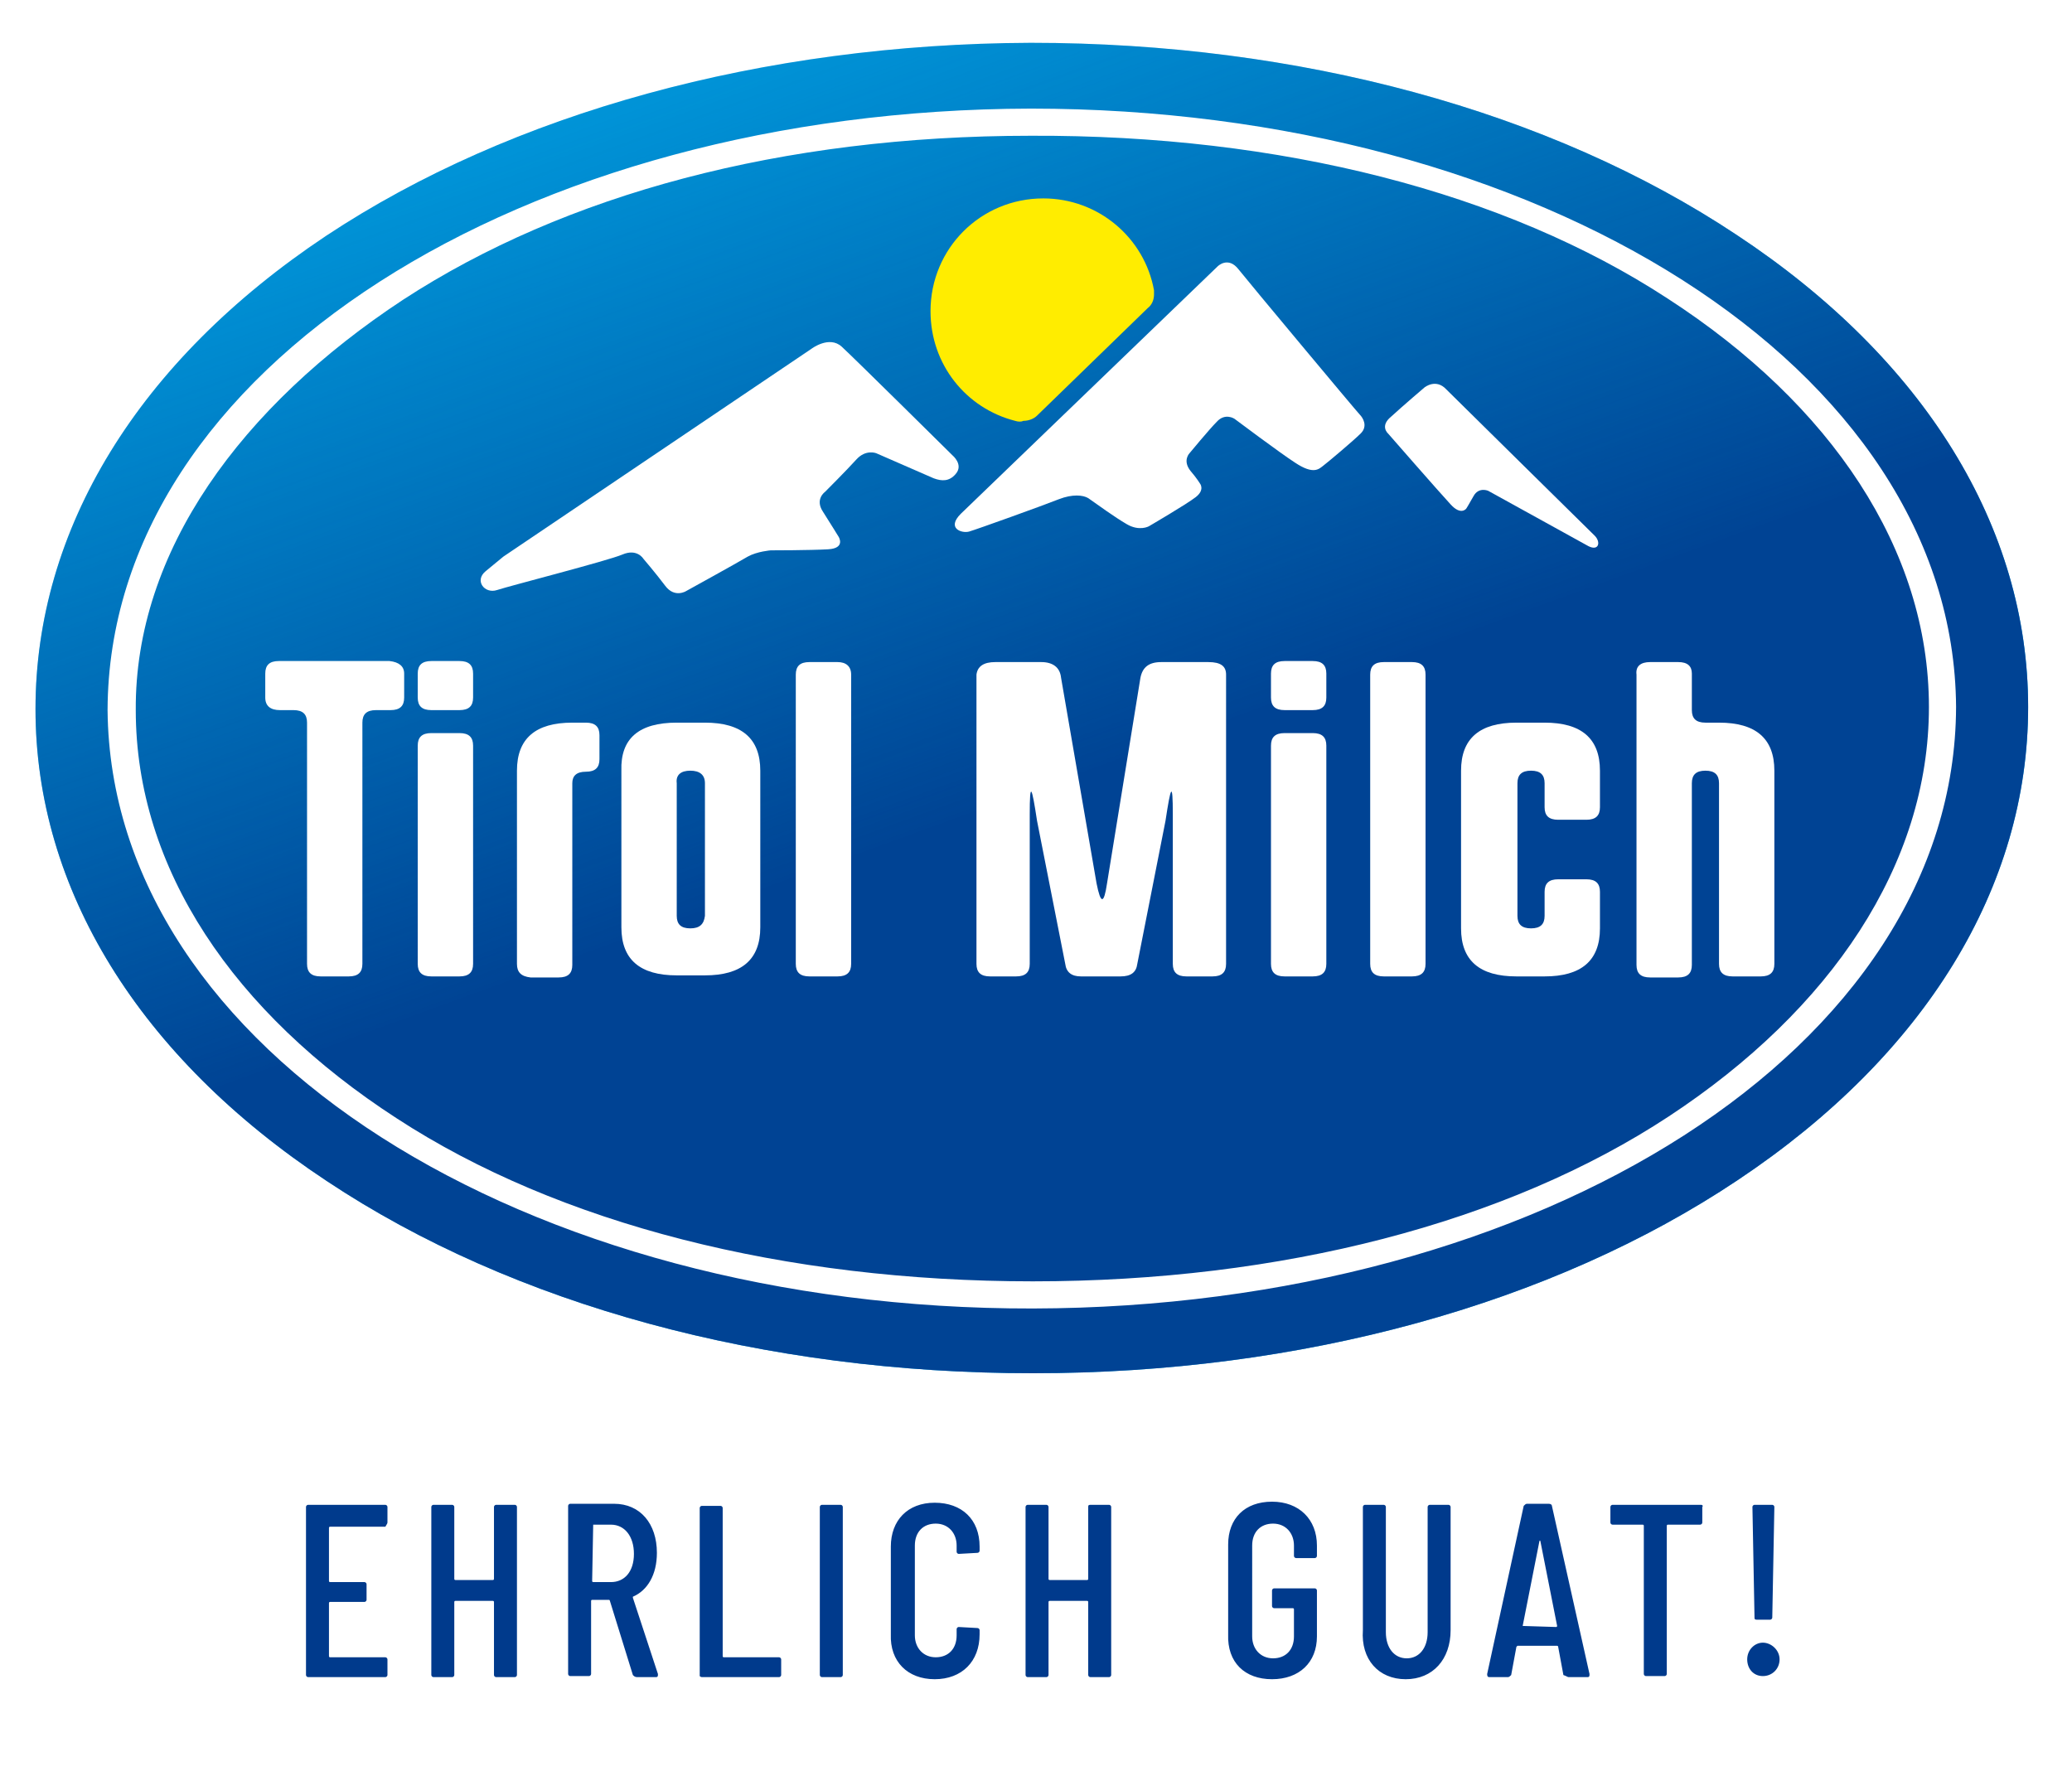
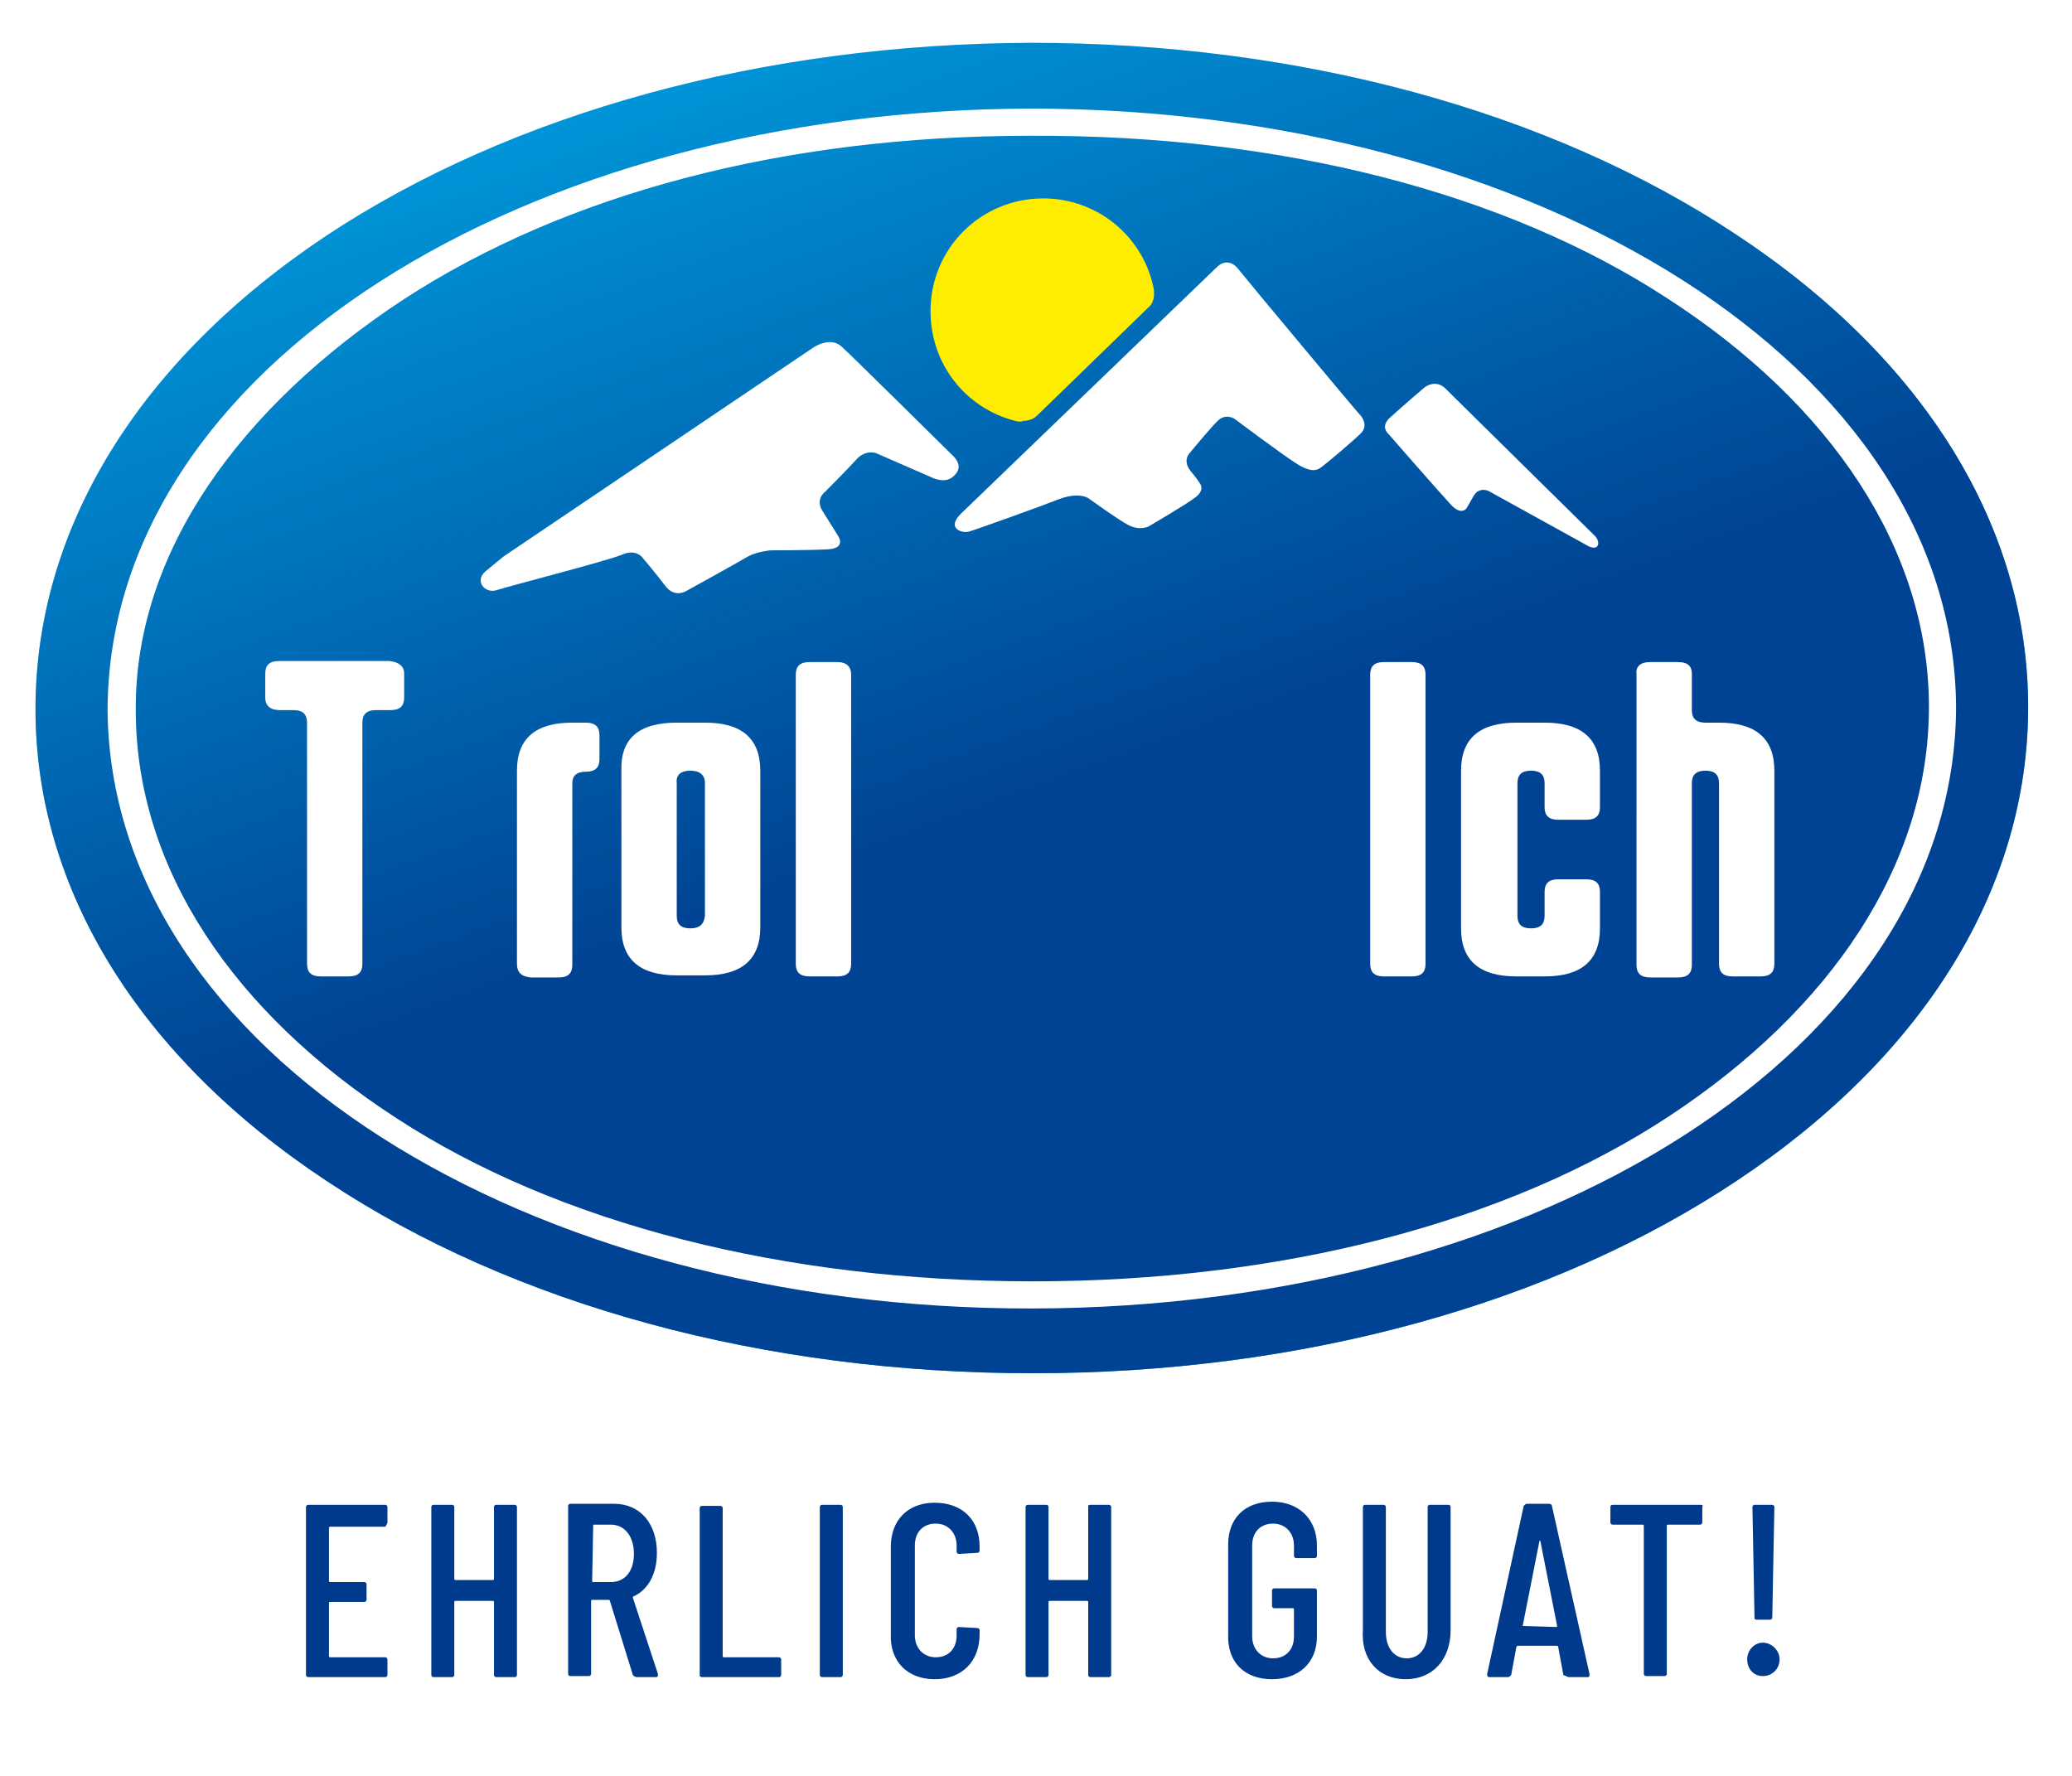
<svg xmlns="http://www.w3.org/2000/svg" version="1.1" x="0px" y="0px" viewBox="0 0 198.4 170.1" style="enable-background:new 0 0 198.4 170.1;" xml:space="preserve">
  <style type="text/css">
	.st0{display:none;}
	.st1{display:inline;fill:#5B2D2C;stroke:#000000;stroke-miterlimit:10;}
	.st2{filter:url(#Adobe_OpacityMaskFilter);}
	.st3{mask:url(#SVGID_1_);}
	.st4{filter:url(#Adobe_OpacityMaskFilter_00000031923377557485696420000006086305056246186423_);}
	.st5{fill:#FFFFFF;}
	.st6{display:none;fill:#391A16;}
	.st7{fill:#009EE0;}
	.st8{fill:url(#Outline_Schild_00000132789132935341371100000003399837397146033306_);}
	.st9{fill:#FFED00;}
	.st10{fill:#003A8C;}
</style>
  <g id="Ebene_4" class="st0">
    <rect x="-19.2" y="-13.4" class="st1" width="299.6" height="207.8" />
  </g>
  <g id="_x3C_Ebene_x3E_">
</g>
  <g id="Ebene_1">
    <g>
      <defs>
        <filter id="Adobe_OpacityMaskFilter" filterUnits="userSpaceOnUse" x="3.6" y="3.1" width="190.9" height="127.4">
          <feColorMatrix type="matrix" values="-1 0 0 0 1  0 -1 0 0 1  0 0 -1 0 1  0 0 0 1 0" color-interpolation-filters="sRGB" result="source" />
          <feFlood style="flood-color:white;flood-opacity:1" result="back" />
          <feBlend in="source" in2="back" mode="normal" />
        </filter>
      </defs>
      <mask maskUnits="userSpaceOnUse" x="3.6" y="3.1" width="190.9" height="127.4" id="SVGID_1_">
        <g class="st2">
			</g>
      </mask>
      <g class="st3">
        <defs>
          <filter id="Adobe_OpacityMaskFilter_00000007414407303904308210000005153945220148081051_" filterUnits="userSpaceOnUse" x="3.6" y="3.1" width="190.9" height="127.4">
            <feColorMatrix type="matrix" values="-1 0 0 0 1  0 -1 0 0 1  0 0 -1 0 1  0 0 0 1 0" color-interpolation-filters="sRGB" result="source" />
            <feFlood style="flood-color:white;flood-opacity:1" result="back" />
            <feBlend in="source" in2="back" mode="normal" />
          </filter>
        </defs>
        <mask maskUnits="userSpaceOnUse" x="3.6" y="3.1" width="190.9" height="127.4" id="SVGID_1_">
          <g style="filter:url(#Adobe_OpacityMaskFilter_00000007414407303904308210000005153945220148081051_);">
            <path id="Rahmen_weiß_4_" class="st5" d="M10.5,66.9C10.6,34.3,50.4,9.4,98.9,9.3l0,0c48.5,0,88.4,24.7,88.6,57.3l0,0       c-0.1,32.7-39.9,57.5-88.4,57.6l0,0C50.6,124.3,10.7,99.6,10.5,66.9L10.5,66.9z M38.8,27.7C23.3,37.9,13.1,51.8,13.2,66.9l0,0       c0,15.2,9.4,29,25,39.1l0,0c15.5,10.1,37.1,15.6,60.9,15.6l0,0c23.8,0,45.4-5.6,60.9-15.8l0,0c15.5-10.2,24.9-24.1,24.9-39.2       l0,0c0-15.1-9.4-29-25-39.1l0,0c-15.5-10.1-37.1-15.6-60.9-15.6l0,0c0,0,0,0,0,0l0,0C75.1,12,54.3,17.6,38.8,27.7L38.8,27.7z" />
          </g>
        </mask>
        <path id="Outline_Schild_8_" class="st6" d="M99.1,130.5c-25.7,0-49.7-6.5-67.6-18.4c-18-11.9-27.9-28-27.9-45.2     c0-17.2,9.8-33.3,27.8-45.3C49.2,9.7,73.2,3.1,98.9,3.1c25.7,0,49.7,6.5,67.6,18.4c18,11.9,27.9,28,27.9,45.2     c0,17.2-9.8,33.3-27.8,45.3C148.8,123.9,124.8,130.5,99.1,130.5L99.1,130.5z" />
      </g>
    </g>
    <g>
      <g>
        <path id="Outline_Schild_00000149364920445476174980000018023010773351389863_" class="st7" d="M98.9,131.5     c-25.7,0-49.7-6.5-67.6-18.4c-18-11.9-27.9-28-27.9-45.2c0-17.2,9.8-33.3,27.8-45.3C49,10.8,73,4.2,98.7,4.1     c25.7,0,49.7,6.5,67.6,18.4c18,11.9,27.9,28,27.9,45.2c0,17.2-9.8,33.3-27.8,45.3C148.6,124.9,124.6,131.5,98.9,131.5L98.9,131.5     z" />
        <linearGradient id="Outline_Schild_00000098937856754760820760000003582290276591389852_" gradientUnits="userSpaceOnUse" x1="122.198" y1="132.023" x2="75.467" y2="3.631">
          <stop offset="0.446" style="stop-color:#003A8C;stop-opacity:0.9" />
          <stop offset="1" style="stop-color:#003A8C;stop-opacity:0.1" />
        </linearGradient>
        <path id="Outline_Schild_7_" style="fill:url(#Outline_Schild_00000098937856754760820760000003582290276591389852_);" d="     M98.9,131.5c-25.7,0-49.7-6.5-67.6-18.4c-18-11.9-27.9-28-27.9-45.2c0-17.2,9.8-33.3,27.8-45.3C49,10.8,73,4.2,98.7,4.1     c25.7,0,49.7,6.5,67.6,18.4c18,11.9,27.9,28,27.9,45.2c0,17.2-9.8,33.3-27.8,45.3C148.6,124.9,124.6,131.5,98.9,131.5L98.9,131.5     z" />
        <path id="Rahmen_weiß_00000157991467272961480180000005334790712886240413_" class="st5" d="M10.3,68     c0.1-32.7,39.9-57.5,88.4-57.6l0,0c48.5,0,88.4,24.7,88.6,57.3l0,0c-0.1,32.7-39.9,57.5-88.4,57.6l0,0     C50.4,125.4,10.6,100.6,10.3,68L10.3,68z M38.6,28.7C23.1,38.9,12.9,52.8,13,68l0,0c0,15.2,9.4,29,25,39.1l0,0     c15.5,10.1,37.1,15.6,60.9,15.6l0,0c23.8,0,45.4-5.6,60.9-15.8l0,0c15.5-10.2,24.9-24.1,24.9-39.2l0,0c0-15.1-9.4-29-25-39.1l0,0     C144.1,18.4,122.6,12.9,98.7,13l0,0c0,0,0,0,0,0l0,0C74.9,13,54.1,18.6,38.6,28.7L38.6,28.7z" />
        <g>
          <path class="st5" d="M48.2,53.3l29.5-19.9c0,0,1.7-1.3,2.9-0.2s10.6,10.4,10.6,10.4s1.1,0.9,0.3,1.8c-0.6,0.7-1.3,0.7-2.1,0.4      c-0.9-0.4-5.5-2.4-5.5-2.4S82.9,43,82,44s-3,3.1-3,3.1s-1,0.7-0.2,1.9c0.7,1.1,1.5,2.4,1.5,2.4s0.7,1.1-1,1.2      c-1.7,0.1-5.5,0.1-5.5,0.1s-1.3,0.1-2.2,0.6c-1,0.6-5.9,3.3-5.9,3.3s-1.1,0.7-2-0.5s-2.1-2.6-2.1-2.6s-0.6-1-2-0.4      c-1.4,0.6-10.8,3-12,3.4c-1.2,0.4-2.2-0.9-1.1-1.8C47.6,53.8,48.2,53.3,48.2,53.3z" />
          <path class="st5" d="M92,49.2l24.6-23.7c0,0,1-1,2,0.3c0.7,0.9,11.3,13.6,11.6,13.9s0.8,1.1,0.1,1.8c-0.7,0.7-3.2,2.8-3.6,3.1      s-0.9,0.9-2.7-0.3c-1.4-0.9-5.8-4.2-5.8-4.2s-0.9-0.6-1.7,0.3c-0.7,0.7-2.6,3-2.6,3s-0.7,0.7,0.1,1.7c0.6,0.7,0.9,1.2,0.9,1.2      s0.5,0.6-0.4,1.3c-0.9,0.7-4.5,2.8-4.5,2.8s-0.9,0.5-2.1-0.2c-1.2-0.7-2.7-1.8-3.7-2.5c-0.5-0.3-1.5-0.4-2.8,0.1      c-1.5,0.6-7.9,2.9-8.6,3.1C92.1,51.1,90.6,50.6,92,49.2z" />
          <path class="st5" d="M142.5,47c0,0-0.9-0.4-1.4,0.5c-0.5,0.9-0.7,1.2-0.7,1.2s-0.5,0.7-1.5-0.4c-1.2-1.3-6-6.8-6-6.8      s-0.8-0.7,0.3-1.6c1.2-1.1,3.2-2.8,3.2-2.8s1.1-0.9,2.1,0.2c1.2,1.2,13.9,13.7,14.2,14c0.6,0.6,0.4,1.5-0.6,1L142.5,47z" />
          <path class="st9" d="M97.2,40.3c-4.7-1.2-8.1-5.4-8.1-10.5c0-6,4.8-10.8,10.8-10.8c5.3,0,9.7,3.8,10.6,8.8l0,0.1      c0,0.1,0,0.2,0,0.3c0,0.5-0.2,1-0.6,1.3l0,0L99.3,39.8l0,0c-0.3,0.3-0.8,0.5-1.3,0.5C97.8,40.4,97.5,40.4,97.2,40.3L97.2,40.3z" />
        </g>
        <g>
          <path class="st5" d="M38.7,64.5v2.3c0,0.8-0.4,1.2-1.3,1.2H36c-0.9,0-1.3,0.4-1.3,1.2v23.1c0,0.8-0.4,1.2-1.3,1.2h-2.7      c-0.9,0-1.3-0.4-1.3-1.2V69.2c0-0.8-0.4-1.2-1.3-1.2h-1.3c-0.9,0-1.4-0.4-1.4-1.2v-2.3c0-0.8,0.4-1.2,1.3-1.2H32h5.3      C38.2,63.4,38.7,63.8,38.7,64.5z" />
-           <path class="st5" d="M45.3,64.5v2.3c0,0.8-0.4,1.2-1.3,1.2h-2.7c-0.9,0-1.3-0.4-1.3-1.2v-2.3c0-0.8,0.4-1.2,1.3-1.2H44      C44.9,63.3,45.3,63.7,45.3,64.5z M45.3,71.4v20.9c0,0.8-0.4,1.2-1.3,1.2h-2.7c-0.9,0-1.3-0.4-1.3-1.2V71.4      c0-0.8,0.4-1.2,1.3-1.2H44C44.9,70.2,45.3,70.6,45.3,71.4z" />
          <path class="st5" d="M49.5,92.3V73.8c0-3.1,1.8-4.6,5.3-4.6h1.3c0.9,0,1.3,0.4,1.3,1.2v2.3c0,0.8-0.4,1.2-1.3,1.2      c-0.9,0-1.3,0.4-1.3,1.1v17.4c0,0.8-0.4,1.2-1.3,1.2h-2.7C49.9,93.5,49.5,93.1,49.5,92.3z" />
          <path class="st5" d="M64.8,69.2h2.7c3.5,0,5.3,1.5,5.3,4.6v15c0,3.1-1.8,4.6-5.3,4.6h-2.7c-3.5,0-5.3-1.5-5.3-4.6v-15      C59.4,70.7,61.2,69.2,64.8,69.2z M64.8,75l0,12.7c0,0.8,0.4,1.2,1.3,1.2c0.9,0,1.3-0.4,1.4-1.2V75c0-0.8-0.5-1.2-1.4-1.2      C65.2,73.8,64.7,74.2,64.8,75z" />
          <path class="st5" d="M81.5,64.6v27.7c0,0.8-0.4,1.2-1.3,1.2h-2.7c-0.9,0-1.3-0.4-1.3-1.2V64.6c0-0.8,0.4-1.2,1.3-1.2h2.7      C81,63.4,81.5,63.8,81.5,64.6z" />
-           <path class="st5" d="M95.3,63.4h4.4c1.1,0,1.8,0.5,1.9,1.5l3.4,19.7c0.4,2,0.7,2,1,0l3.2-19.7c0.2-1,0.8-1.5,2-1.5h4.5      c1.2,0,1.7,0.4,1.7,1.2v27.7c0,0.8-0.4,1.2-1.3,1.2h-2.5c-0.9,0-1.3-0.4-1.3-1.2V78c0-3.3-0.2-2.7-0.7,0.6l-2.7,13.7      c-0.1,0.8-0.6,1.2-1.6,1.2h-3.8c-0.9,0-1.4-0.4-1.5-1.2l-2.7-13.7c-0.5-3.3-0.7-3.9-0.7-0.6v14.3c0,0.8-0.4,1.2-1.3,1.2h-2.5      c-0.9,0-1.3-0.4-1.3-1.2V64.6C93.6,63.8,94.2,63.4,95.3,63.4z" />
-           <path class="st5" d="M127,64.5v2.3c0,0.8-0.4,1.2-1.3,1.2H123c-0.9,0-1.3-0.4-1.3-1.2v-2.3c0-0.8,0.4-1.2,1.3-1.2h2.7      C126.6,63.3,127,63.7,127,64.5z M127,71.4v20.9c0,0.8-0.4,1.2-1.3,1.2H123c-0.9,0-1.3-0.4-1.3-1.2V71.4c0-0.8,0.4-1.2,1.3-1.2      h2.7C126.6,70.2,127,70.6,127,71.4z" />
          <path class="st5" d="M136.5,64.6v27.7c0,0.8-0.4,1.2-1.3,1.2h-2.7c-0.9,0-1.3-0.4-1.3-1.2V64.6c0-0.8,0.4-1.2,1.3-1.2h2.7      C136.1,63.4,136.5,63.8,136.5,64.6z" />
          <path class="st5" d="M139.9,73.8c0-3.1,1.8-4.6,5.3-4.6h2.7c3.5,0,5.3,1.5,5.3,4.6v3.5c0,0.8-0.4,1.2-1.3,1.2h-2.7      c-0.9,0-1.3-0.4-1.3-1.2V75c0-0.8-0.4-1.2-1.3-1.2c-0.9,0-1.3,0.4-1.3,1.2v12.7c0,0.8,0.4,1.2,1.3,1.2c0.9,0,1.3-0.4,1.3-1.2      v-2.3c0-0.8,0.4-1.2,1.3-1.2h2.7c0.9,0,1.3,0.4,1.3,1.2v3.5c0,3.1-1.8,4.6-5.3,4.6h-2.7c-3.5,0-5.3-1.5-5.3-4.6V73.8z" />
          <path class="st5" d="M158,63.4h2.7c0.9,0,1.3,0.4,1.3,1.1V68c0,0.8,0.4,1.2,1.3,1.2h1.3c3.5,0,5.3,1.5,5.3,4.6v18.5      c0,0.8-0.4,1.2-1.3,1.2h-2.7c-0.9,0-1.3-0.4-1.3-1.2V75c0-0.8-0.4-1.2-1.3-1.2c-0.9,0-1.3,0.4-1.3,1.2v17.4      c0,0.8-0.4,1.2-1.3,1.2h-2.7c-0.9,0-1.3-0.4-1.3-1.2V64.6C156.6,63.8,157.1,63.4,158,63.4z" />
        </g>
      </g>
    </g>
  </g>
  <g id="Isolationsmodus">
    <g>
      <g>
        <path class="st10" d="M168.8,160.5c0.9,0,1.6-0.7,1.6-1.6c0-0.9-0.8-1.6-1.6-1.6c-0.8,0-1.5,0.7-1.5,1.6     C167.3,159.8,167.9,160.5,168.8,160.5 M168.2,155.1h1.3c0.1,0,0.2-0.1,0.2-0.2l0.2-10.6c0-0.1-0.1-0.2-0.2-0.2H168     c-0.1,0-0.2,0.1-0.2,0.2l0.2,10.6C168,155,168,155.1,168.2,155.1 M162.9,144.1h-8.5c-0.1,0-0.2,0.1-0.2,0.2v1.5     c0,0.1,0.1,0.2,0.2,0.2h2.9c0,0,0.1,0,0.1,0.1v14.2c0,0.1,0.1,0.2,0.2,0.2h1.8c0.1,0,0.2-0.1,0.2-0.2v-14.2c0,0,0-0.1,0.1-0.1     h3.1c0.1,0,0.2-0.1,0.2-0.2v-1.5C163.1,144.2,163,144.1,162.9,144.1 M145.8,155.7l1.6-8.1c0-0.1,0.1-0.1,0.1,0l1.6,8.1     c0,0,0,0.1-0.1,0.1L145.8,155.7C145.8,155.8,145.8,155.7,145.8,155.7 M150.2,160.6h1.8c0.2,0,0.2-0.1,0.2-0.3l-3.6-16.1     c0-0.1-0.1-0.2-0.3-0.2h-2.1c-0.1,0-0.2,0.1-0.3,0.2l-3.5,16.1c0,0.1,0,0.3,0.2,0.3h1.8c0.1,0,0.2-0.1,0.3-0.2l0.5-2.7     c0,0,0.1-0.1,0.1-0.1h3.8c0,0,0.1,0,0.1,0.1l0.5,2.7C150,160.5,150.1,160.6,150.2,160.6 M134.6,160.8c2.6,0,4.3-1.9,4.3-4.7     v-11.8c0-0.1-0.1-0.2-0.2-0.2h-1.8c-0.1,0-0.2,0.1-0.2,0.2v12c0,1.5-0.8,2.5-2,2.5c-1.2,0-2-1-2-2.5v-12c0-0.1-0.1-0.2-0.2-0.2     h-1.8c-0.1,0-0.2,0.1-0.2,0.2v11.8C130.3,158.9,132,160.8,134.6,160.8 M121.8,160.8c2.6,0,4.3-1.6,4.3-4.1v-4.4     c0-0.1-0.1-0.2-0.2-0.2h-3.9c-0.1,0-0.2,0.1-0.2,0.2v1.5c0,0.1,0.1,0.2,0.2,0.2h1.8c0,0,0.1,0,0.1,0.1v2.6c0,1.3-0.8,2.1-2,2.1     c-1.2,0-2-0.9-2-2.1V148c0-1.3,0.8-2.1,2-2.1c1.2,0,2,0.9,2,2.1v1c0,0.1,0.1,0.2,0.2,0.2h1.8c0.1,0,0.2-0.1,0.2-0.2v-1     c0-2.5-1.7-4.2-4.3-4.2s-4.2,1.6-4.2,4.1v8.6C117.5,159.2,119.2,160.8,121.8,160.8 M104.2,144.3v6.9c0,0,0,0.1-0.1,0.1h-3.6     c0,0-0.1,0-0.1-0.1v-6.9c0-0.1-0.1-0.2-0.2-0.2h-1.8c-0.1,0-0.2,0.1-0.2,0.2v16.1c0,0.1,0.1,0.2,0.2,0.2h1.8     c0.1,0,0.2-0.1,0.2-0.2v-7c0,0,0-0.1,0.1-0.1h3.6c0,0,0.1,0,0.1,0.1v7c0,0.1,0.1,0.2,0.2,0.2h1.8c0.1,0,0.2-0.1,0.2-0.2v-16.1     c0-0.1-0.1-0.2-0.2-0.2h-1.8C104.2,144.1,104.2,144.2,104.2,144.3 M89.5,160.8c2.6,0,4.3-1.7,4.3-4.3v-0.4c0-0.1-0.1-0.2-0.2-0.2     l-1.8-0.1c-0.1,0-0.2,0.1-0.2,0.2v0.6c0,1.3-0.8,2.1-2,2.1c-1.2,0-2-0.9-2-2.1V148c0-1.3,0.8-2.1,2-2.1c1.2,0,2,0.9,2,2.1v0.6     c0,0.1,0.1,0.2,0.2,0.2l1.8-0.1c0.1,0,0.2-0.1,0.2-0.2v-0.4c0-2.6-1.7-4.2-4.3-4.2c-2.6,0-4.2,1.7-4.2,4.2v8.4     C85.2,159.1,86.9,160.8,89.5,160.8 M78.7,160.6h1.8c0.1,0,0.2-0.1,0.2-0.2v-16.1c0-0.1-0.1-0.2-0.2-0.2h-1.8     c-0.1,0-0.2,0.1-0.2,0.2v16.1C78.5,160.5,78.6,160.6,78.7,160.6 M67.2,160.6h7.4c0.1,0,0.2-0.1,0.2-0.2v-1.5     c0-0.1-0.1-0.2-0.2-0.2h-5.3c0,0-0.1,0-0.1-0.1v-14.2c0-0.1-0.1-0.2-0.2-0.2h-1.8c-0.1,0-0.2,0.1-0.2,0.2v16.1     C67,160.5,67.1,160.6,67.2,160.6 M56.8,146h1.7c1.3,0,2.2,1.1,2.2,2.8c0,1.7-0.9,2.7-2.2,2.7h-1.7c0,0-0.1,0-0.1-0.1L56.8,146     C56.7,146,56.7,146,56.8,146 M61,160.6h1.8c0.2,0,0.2-0.1,0.2-0.3l-2.4-7.3c0-0.1,0-0.1,0-0.1c1.4-0.6,2.3-2.1,2.3-4.2     c0-2.8-1.6-4.7-4.1-4.7h-4.2c-0.1,0-0.2,0.1-0.2,0.2v16.1c0,0.1,0.1,0.2,0.2,0.2h1.8c0.1,0,0.2-0.1,0.2-0.2v-7c0,0,0-0.1,0.1-0.1     h1.6c0,0,0.1,0,0.1,0.1l2.2,7.1C60.7,160.5,60.8,160.6,61,160.6 M47.3,144.3v6.9c0,0,0,0.1-0.1,0.1h-3.6c0,0-0.1,0-0.1-0.1v-6.9     c0-0.1-0.1-0.2-0.2-0.2h-1.8c-0.1,0-0.2,0.1-0.2,0.2v16.1c0,0.1,0.1,0.2,0.2,0.2h1.8c0.1,0,0.2-0.1,0.2-0.2v-7c0,0,0-0.1,0.1-0.1     h3.6c0,0,0.1,0,0.1,0.1v7c0,0.1,0.1,0.2,0.2,0.2h1.8c0.1,0,0.2-0.1,0.2-0.2v-16.1c0-0.1-0.1-0.2-0.2-0.2h-1.8     C47.4,144.1,47.3,144.2,47.3,144.3 M37.1,145.8v-1.5c0-0.1-0.1-0.2-0.2-0.2h-7.4c-0.1,0-0.2,0.1-0.2,0.2v16.1     c0,0.1,0.1,0.2,0.2,0.2h7.4c0.1,0,0.2-0.1,0.2-0.2v-1.5c0-0.1-0.1-0.2-0.2-0.2h-5.3c0,0-0.1,0-0.1-0.1v-5.1c0,0,0-0.1,0.1-0.1     h3.3c0.1,0,0.2-0.1,0.2-0.2v-1.5c0-0.1-0.1-0.2-0.2-0.2h-3.3c0,0-0.1,0-0.1-0.1v-5.1c0,0,0-0.1,0.1-0.1h5.3     C37,146,37.1,145.9,37.1,145.8" />
      </g>
    </g>
  </g>
</svg>